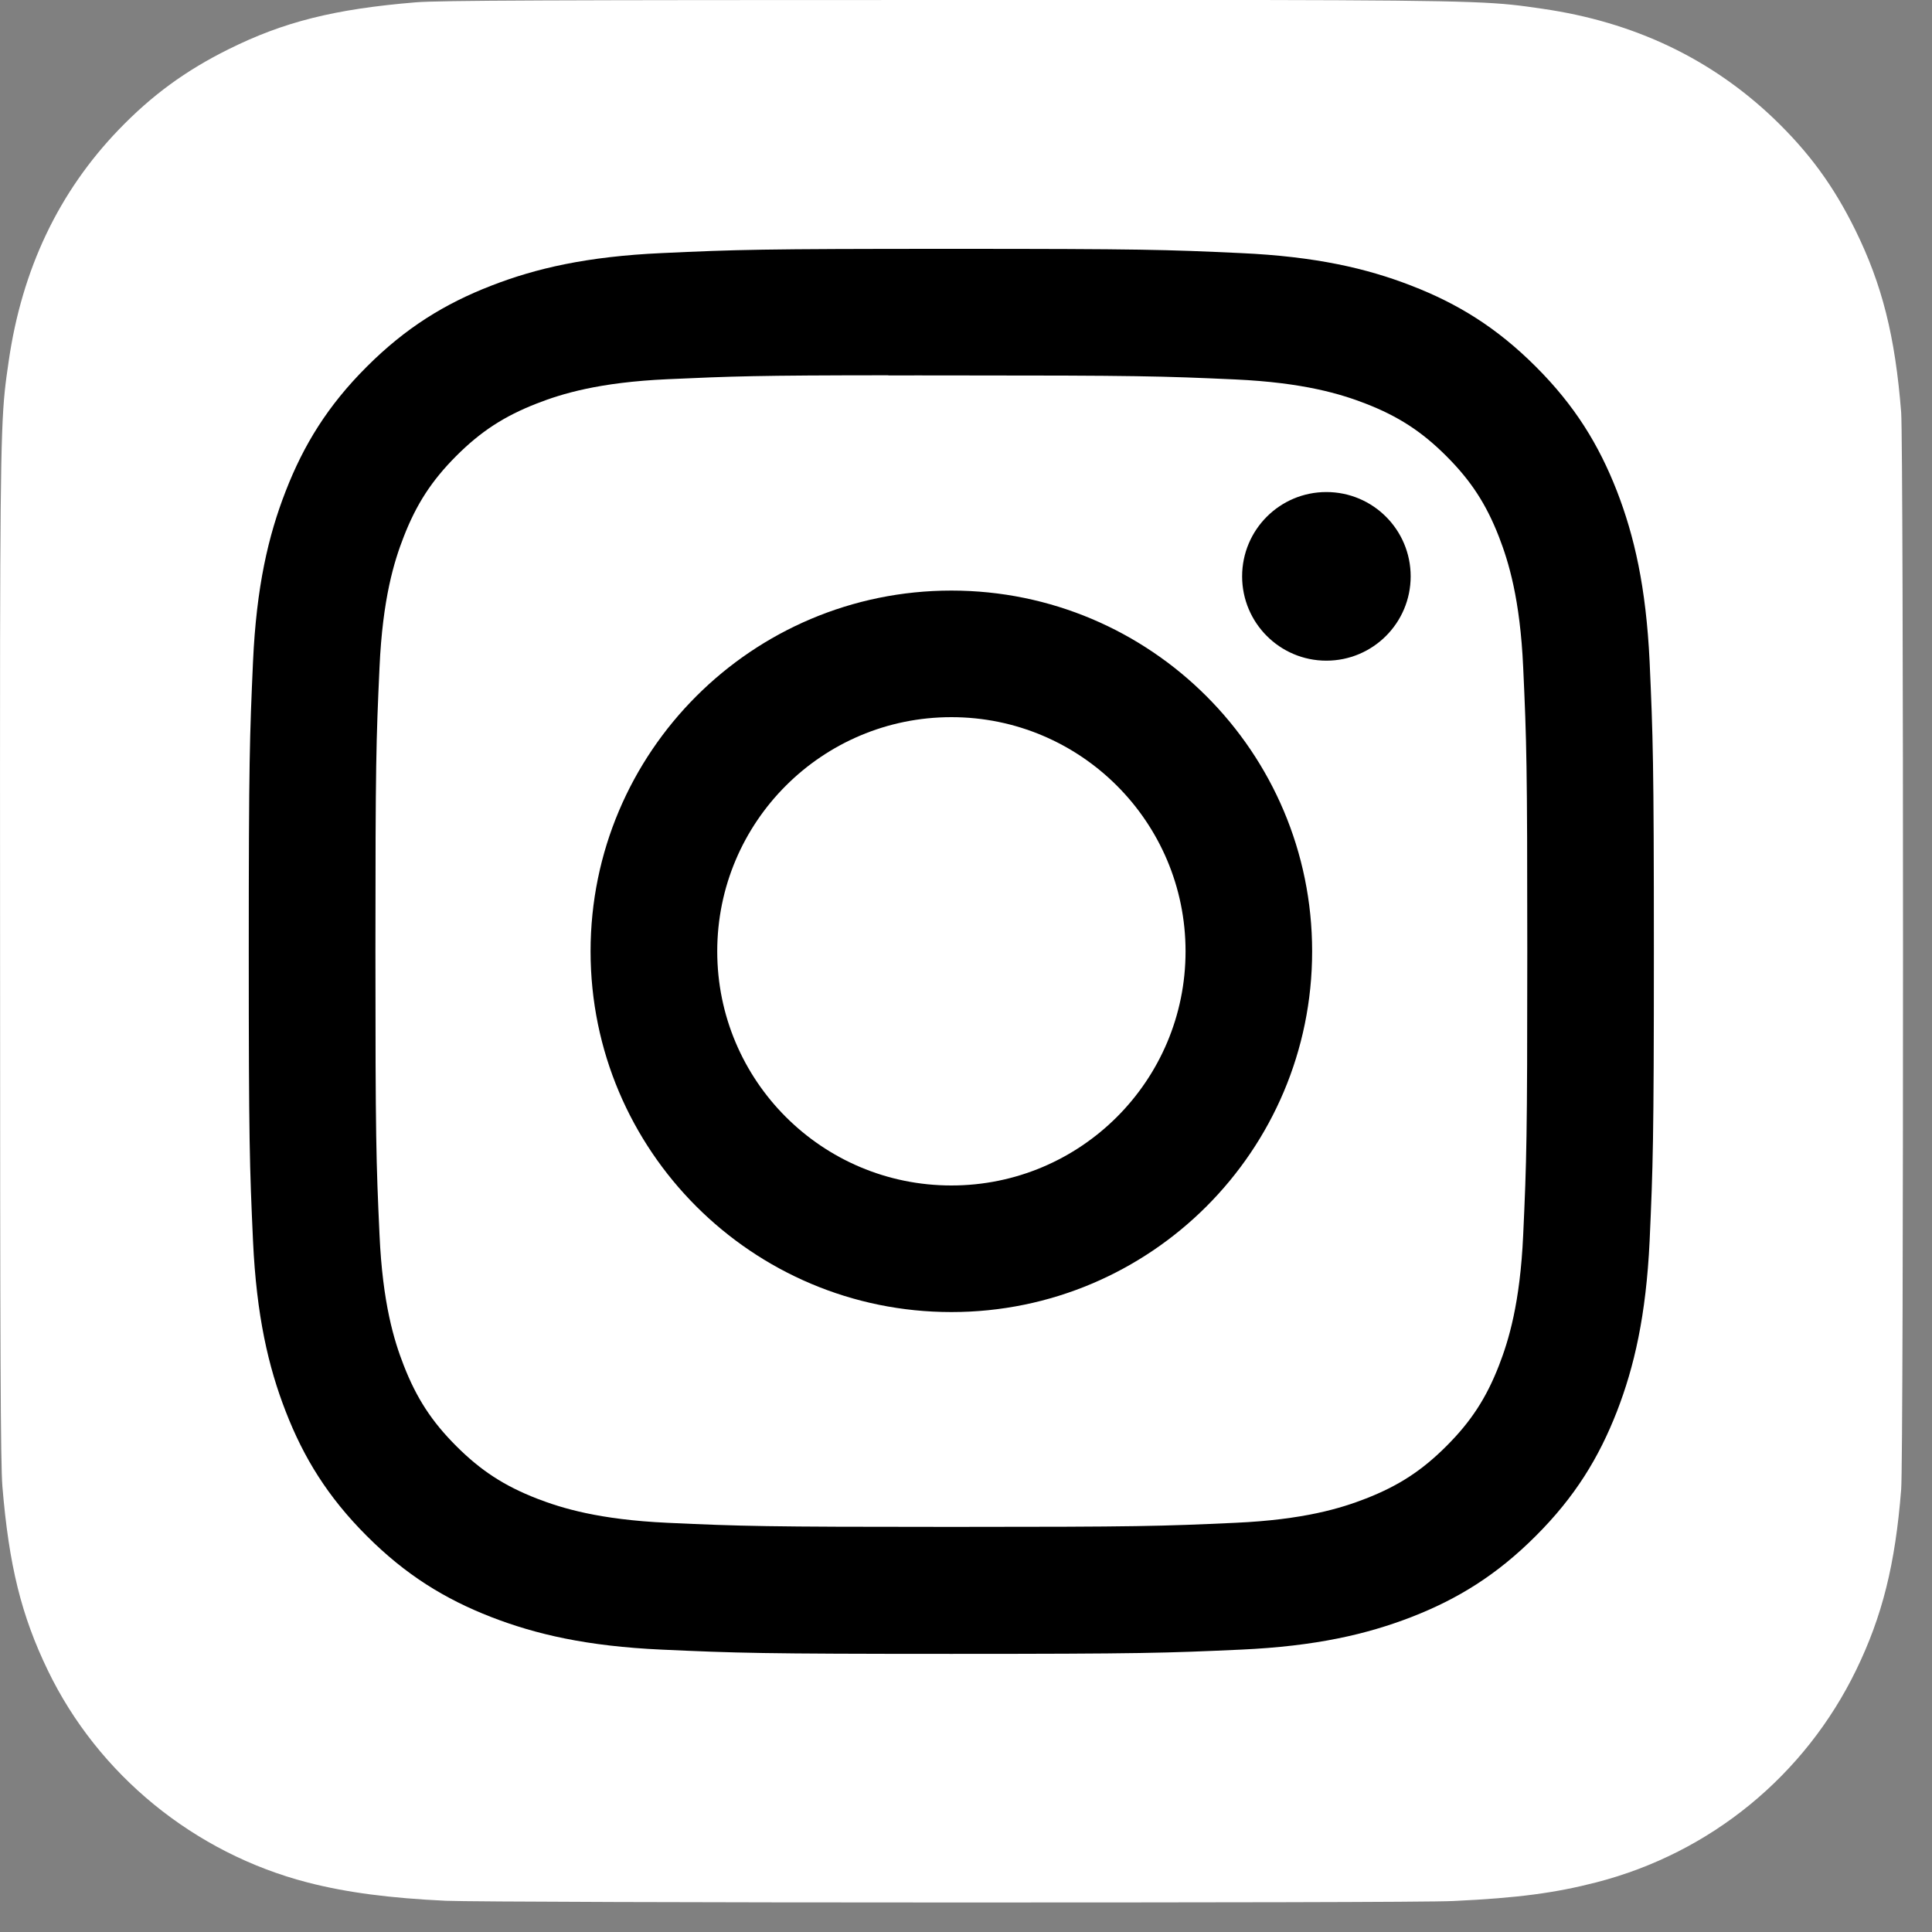
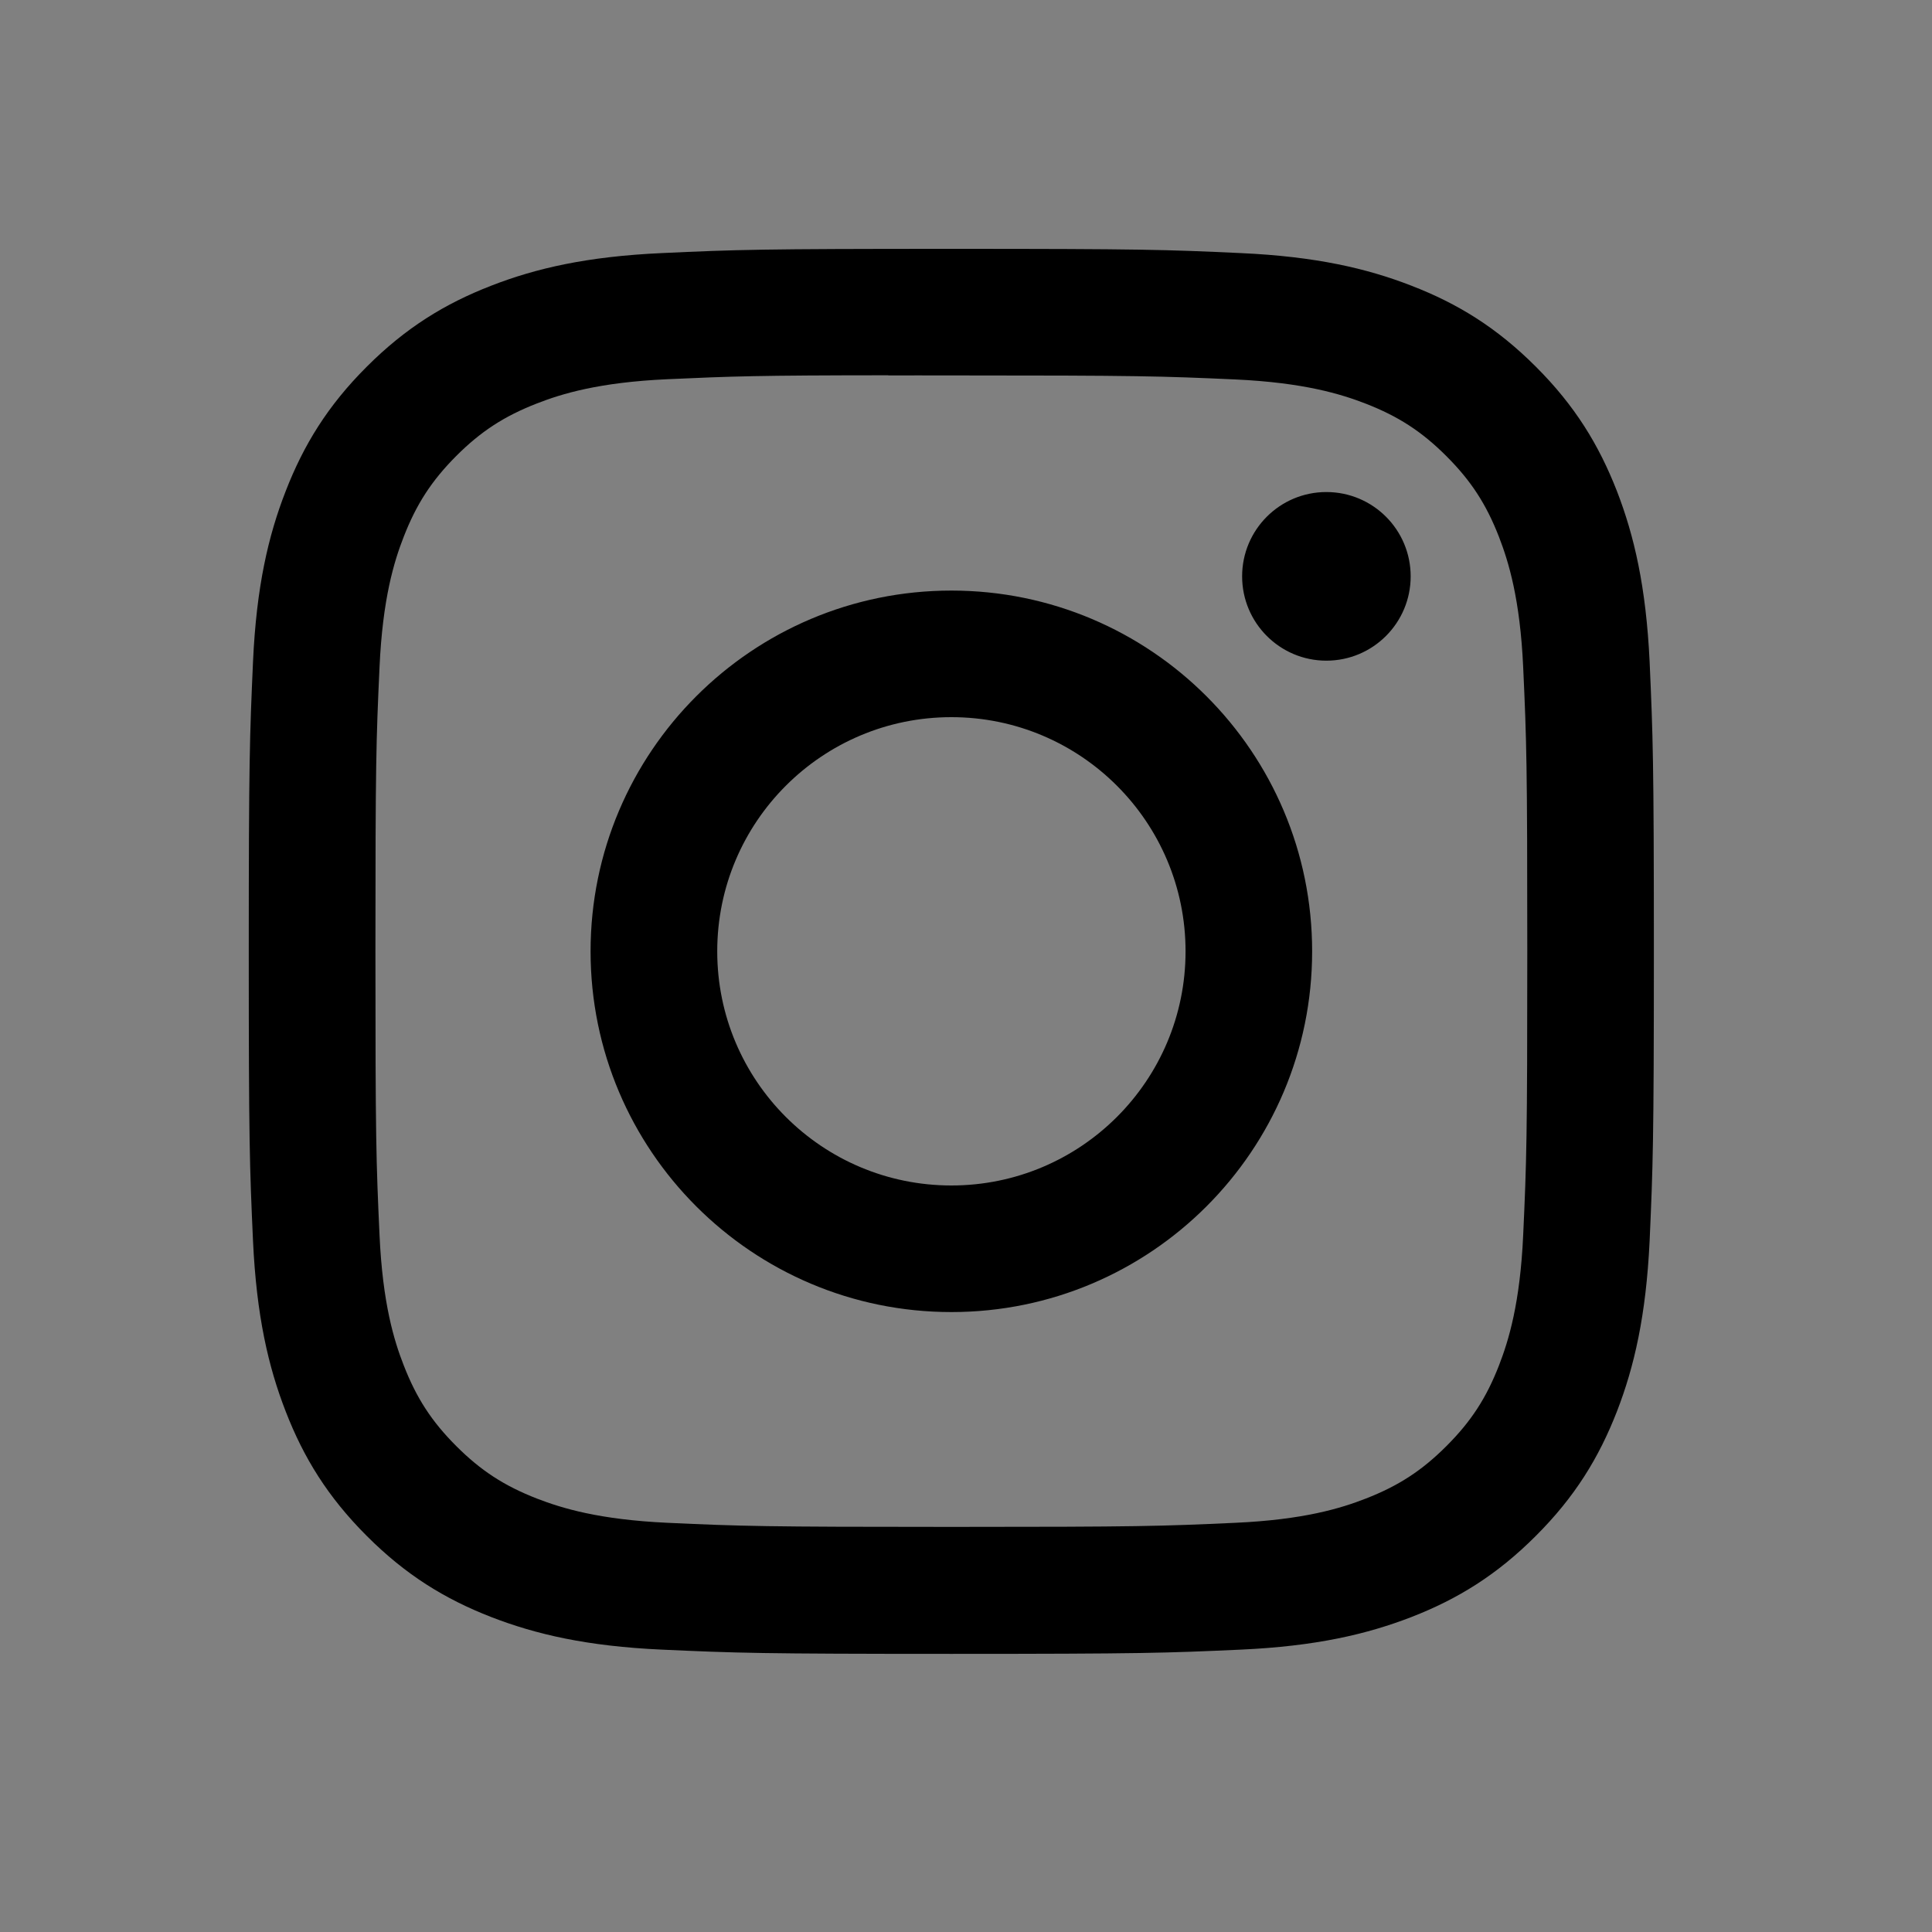
<svg xmlns="http://www.w3.org/2000/svg" width="25" height="25" viewBox="0 0 25 25" fill="none">
  <rect x="0" y="0" width="25" height="25" fill="#808080" stroke="none" />
-   <path d="M12.317 0C7.176 0 5.673 0.005 5.381 0.03C4.326 0.117 3.669 0.283 2.954 0.639C2.403 0.913 1.968 1.23 1.539 1.675C0.758 2.486 0.285 3.484 0.113 4.67C0.03 5.245 0.006 5.363 0.001 8.304C-0.001 9.284 0.001 10.574 0.001 12.304C0.001 17.441 0.007 18.942 0.031 19.234C0.116 20.261 0.277 20.906 0.618 21.613C1.27 22.965 2.514 23.98 3.98 24.359C4.487 24.49 5.048 24.562 5.768 24.596C6.073 24.609 9.18 24.618 12.29 24.618C15.4 24.618 18.51 24.615 18.807 24.599C19.64 24.56 20.124 24.495 20.659 24.357C22.135 23.976 23.356 22.976 24.021 21.605C24.355 20.916 24.525 20.245 24.601 19.273C24.618 19.06 24.625 15.678 24.625 12.301C24.625 8.923 24.617 5.548 24.601 5.335C24.523 4.347 24.354 3.682 24.009 2.979C23.726 2.404 23.411 1.975 22.955 1.536C22.14 0.758 21.144 0.284 19.957 0.113C19.382 0.03 19.267 0.005 16.324 0H12.317Z" fill="#FFFFFF" />
  <path d="M12.311 3.22C9.842 3.22 9.532 3.23 8.562 3.275C7.595 3.319 6.934 3.472 6.356 3.697C5.758 3.929 5.251 4.24 4.746 4.745C4.24 5.25 3.929 5.758 3.697 6.355C3.471 6.934 3.318 7.594 3.274 8.562C3.231 9.531 3.219 9.841 3.219 12.31C3.219 14.779 3.23 15.088 3.274 16.058C3.319 17.025 3.472 17.686 3.697 18.264C3.929 18.862 4.24 19.369 4.745 19.874C5.25 20.38 5.757 20.691 6.355 20.924C6.933 21.148 7.594 21.302 8.562 21.346C9.531 21.39 9.841 21.401 12.31 21.401C14.779 21.401 15.088 21.39 16.057 21.346C17.025 21.302 17.686 21.148 18.265 20.924C18.863 20.691 19.369 20.38 19.874 19.874C20.38 19.369 20.69 18.862 20.923 18.264C21.147 17.686 21.3 17.025 21.346 16.058C21.389 15.088 21.401 14.779 21.401 12.31C21.401 9.841 21.389 9.532 21.346 8.562C21.3 7.594 21.147 6.934 20.923 6.355C20.69 5.758 20.38 5.25 19.874 4.745C19.368 4.239 18.863 3.929 18.264 3.697C17.685 3.472 17.024 3.319 16.056 3.275C15.086 3.23 14.778 3.22 12.308 3.22H12.311ZM11.495 4.858C11.737 4.857 12.008 4.858 12.311 4.858C14.738 4.858 15.026 4.867 15.984 4.91C16.871 4.951 17.352 5.099 17.672 5.223C18.096 5.388 18.399 5.585 18.717 5.903C19.035 6.221 19.232 6.524 19.397 6.948C19.521 7.269 19.67 7.75 19.71 8.636C19.754 9.594 19.763 9.882 19.763 12.308C19.763 14.734 19.754 15.022 19.71 15.98C19.67 16.867 19.521 17.348 19.397 17.668C19.232 18.092 19.035 18.394 18.717 18.712C18.399 19.03 18.096 19.227 17.672 19.392C17.352 19.517 16.871 19.665 15.984 19.705C15.026 19.749 14.738 19.758 12.311 19.758C9.883 19.758 9.596 19.749 8.637 19.705C7.751 19.664 7.27 19.516 6.949 19.392C6.525 19.227 6.222 19.03 5.904 18.712C5.586 18.394 5.389 18.091 5.224 17.667C5.099 17.347 4.951 16.866 4.911 15.98C4.867 15.021 4.858 14.733 4.858 12.306C4.858 9.878 4.867 9.592 4.911 8.634C4.951 7.747 5.099 7.266 5.224 6.946C5.389 6.522 5.586 6.219 5.904 5.9C6.222 5.582 6.525 5.385 6.949 5.22C7.27 5.095 7.751 4.947 8.637 4.907C9.476 4.869 9.801 4.857 11.495 4.856V4.858ZM17.163 6.367C16.561 6.367 16.073 6.855 16.073 7.458C16.073 8.06 16.561 8.549 17.163 8.549C17.766 8.549 18.254 8.06 18.254 7.458C18.254 6.855 17.766 6.367 17.163 6.367V6.367ZM12.311 7.642C9.733 7.642 7.642 9.732 7.642 12.31C7.642 14.888 9.733 16.978 12.311 16.978C14.889 16.978 16.979 14.888 16.979 12.31C16.979 9.732 14.889 7.642 12.311 7.642ZM12.311 9.28C13.984 9.28 15.341 10.637 15.341 12.31C15.341 13.984 13.984 15.34 12.311 15.34C10.637 15.34 9.281 13.984 9.281 12.31C9.281 10.637 10.637 9.28 12.311 9.28Z" fill="black" />
</svg>